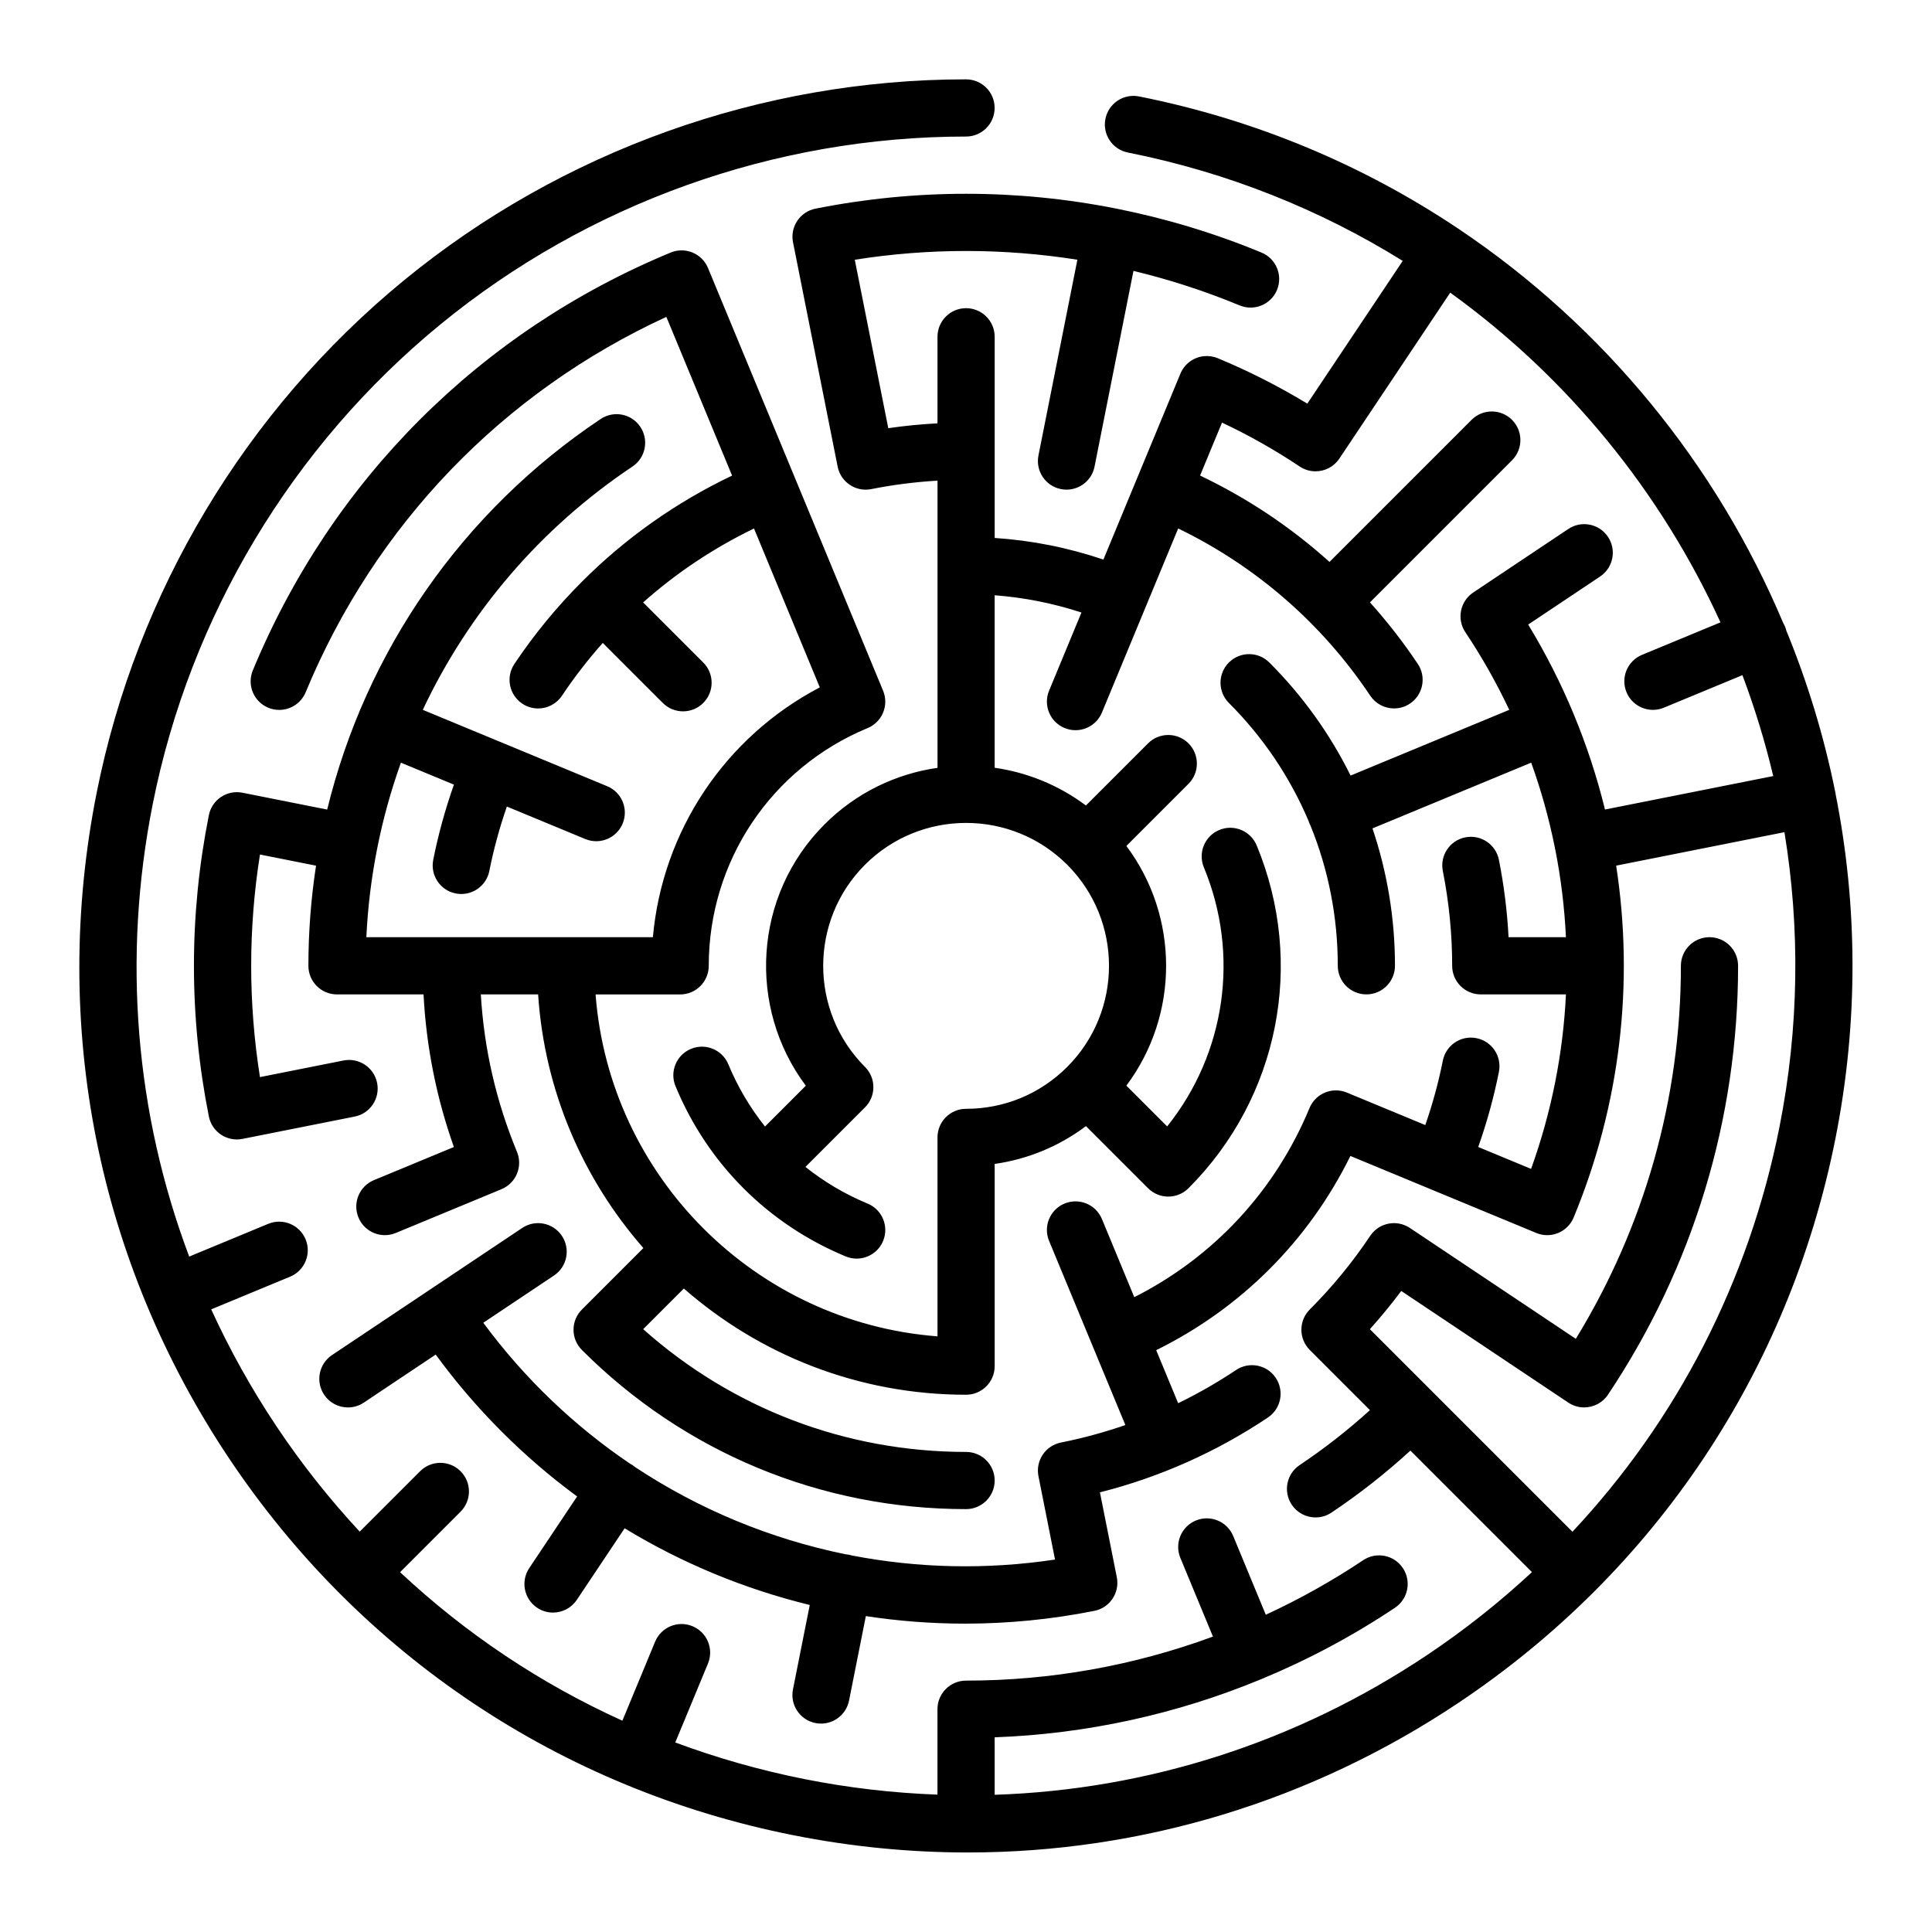
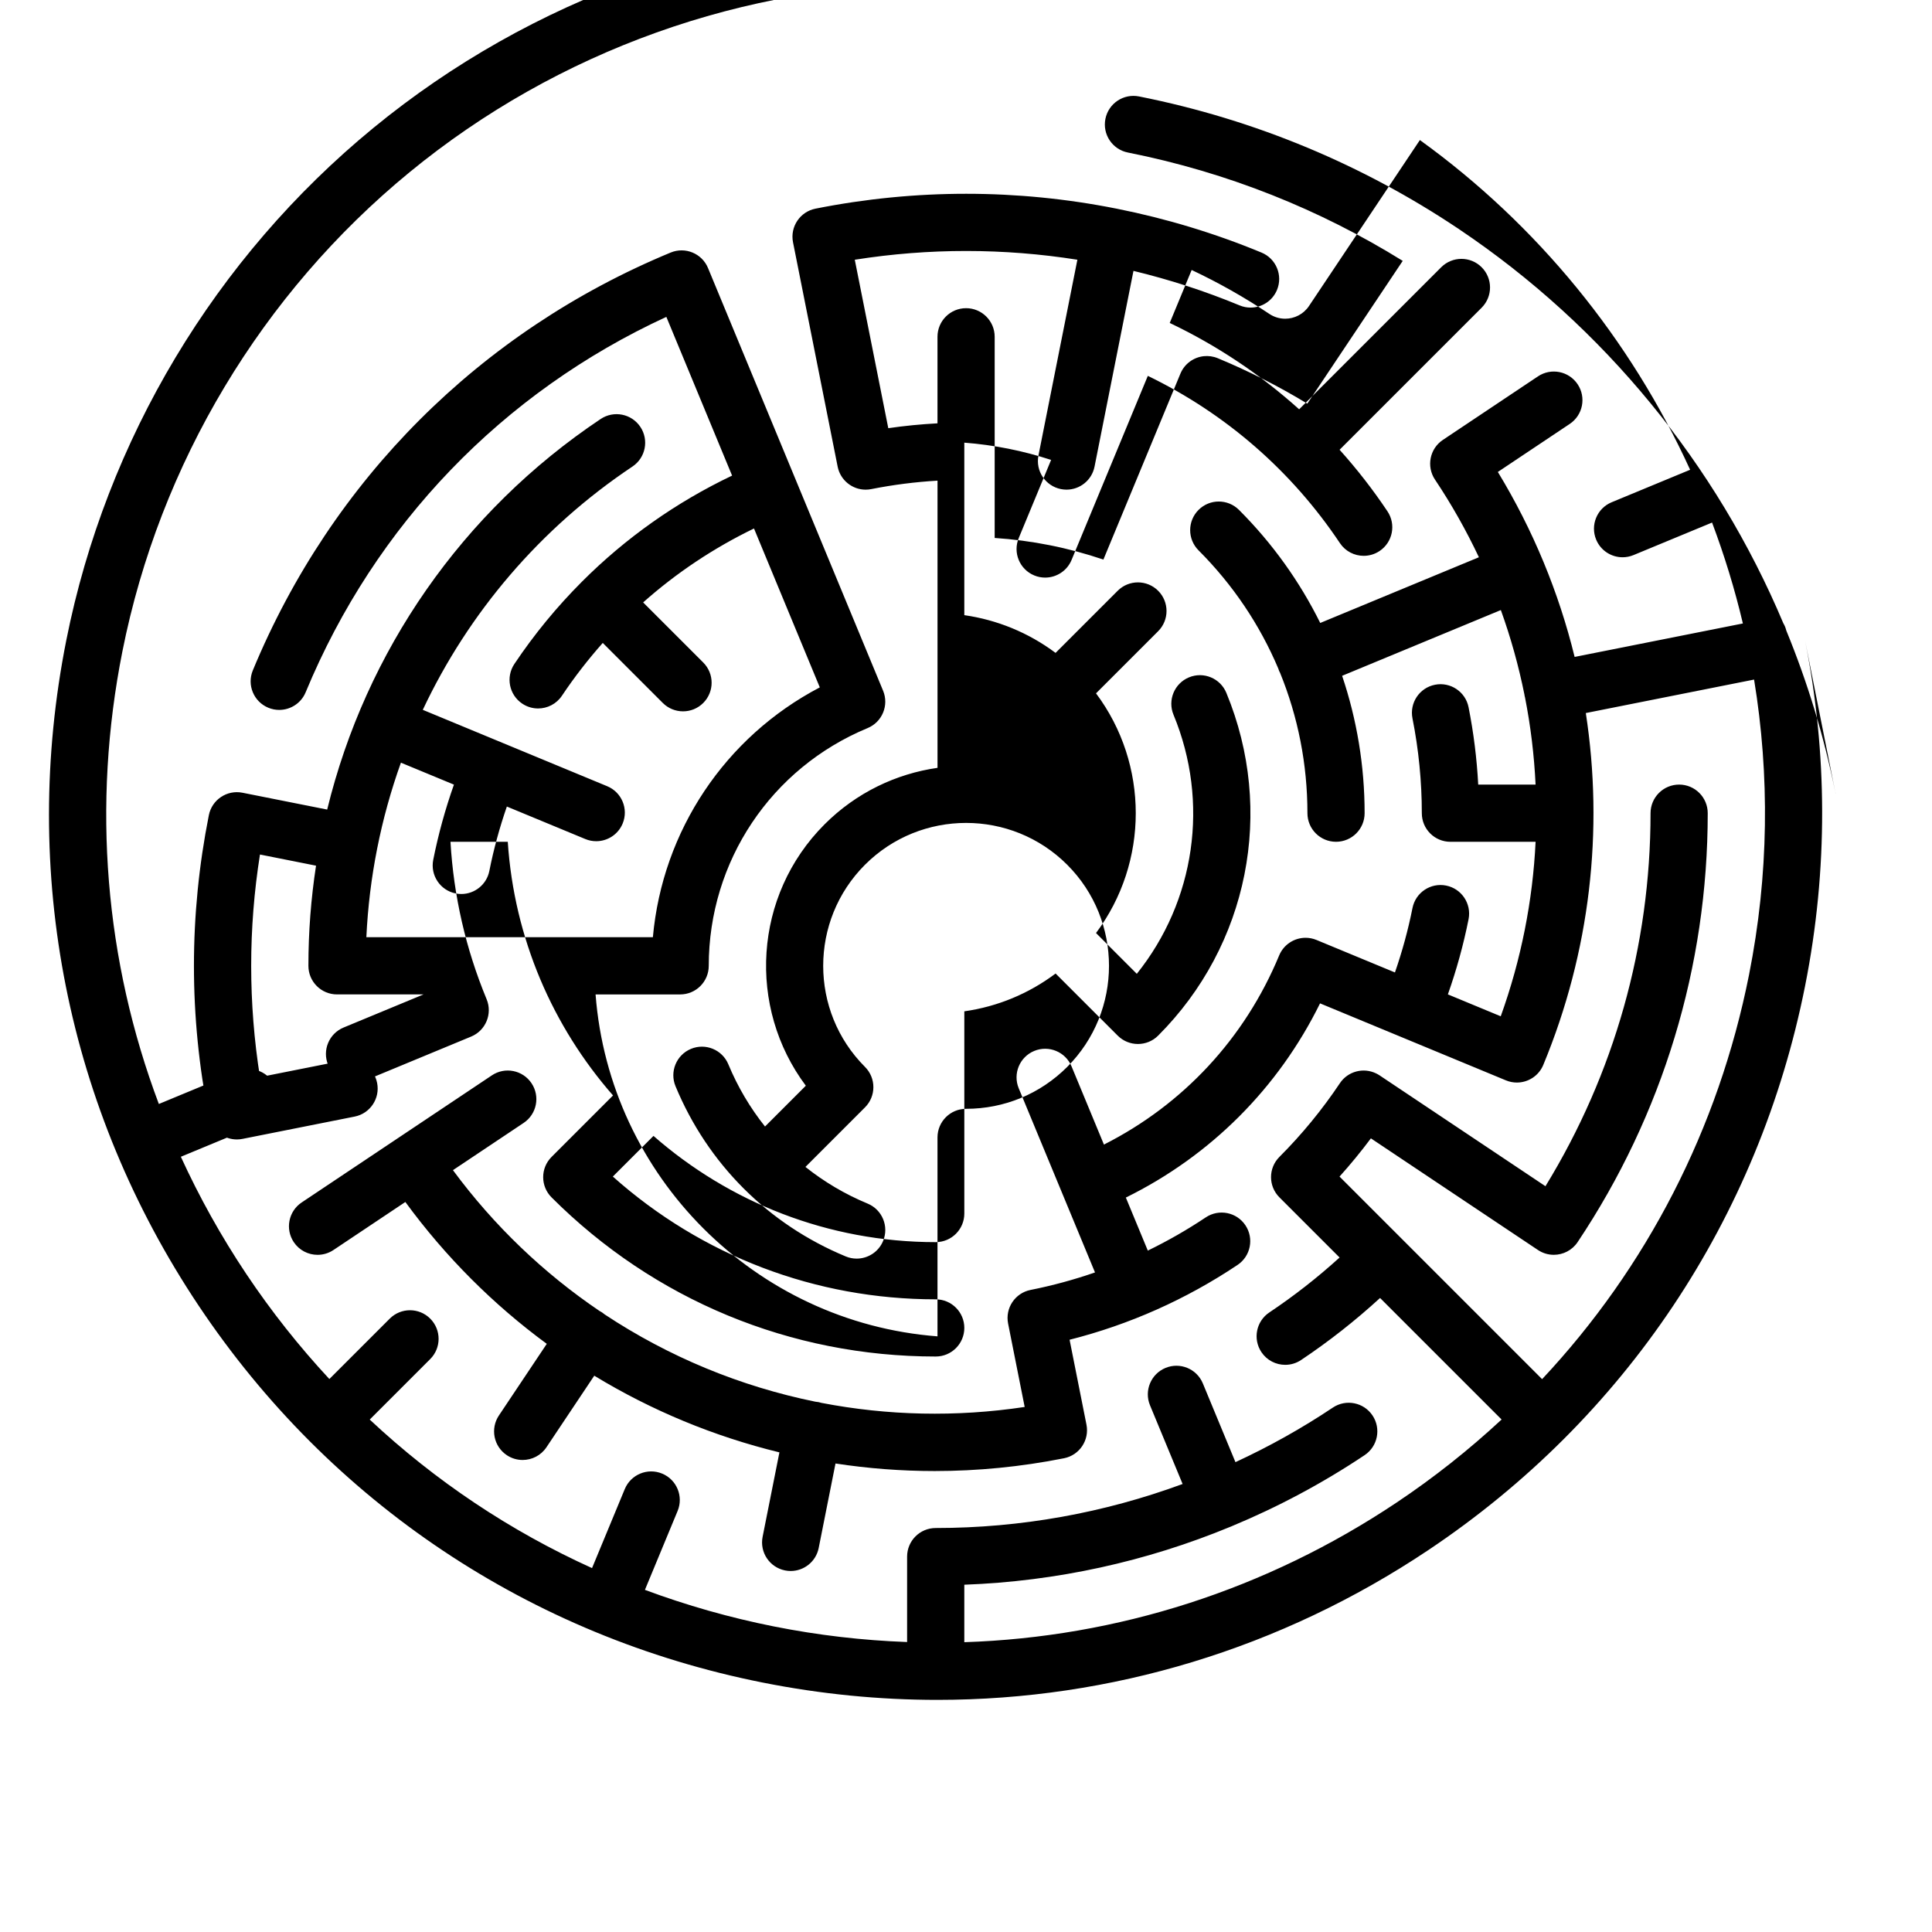
<svg xmlns="http://www.w3.org/2000/svg" fill="#000000" width="800px" height="800px" version="1.1" viewBox="144 144 512 512">
-   <path d="m630.46 354.39c-0.016-0.086-0.02-0.172-0.039-0.258-0.016-0.074-0.039-0.141-0.055-0.215-2.965-14.734-7.332-29.059-12.977-42.809-0.09-0.352-0.195-0.699-0.336-1.047-0.133-0.32-0.289-0.621-0.461-0.91-17.727-42.105-47.512-78.617-85.879-104.38-0.062-0.043-0.117-0.094-0.18-0.137-0.074-0.051-0.156-0.09-0.23-0.141-24.871-16.625-53.328-28.746-84.449-34.938-4.102-0.816-8.094 1.848-8.91 5.953-0.816 4.106 1.848 8.094 5.953 8.91 26.574 5.285 51.074 15.199 72.84 28.715l-25.281 37.836c-7.59-4.606-15.543-8.648-23.734-12.039-1.207-0.5-2.473-0.664-3.688-0.539-2.676 0.281-5.113 1.98-6.215 4.637l-20.406 49.266c-9.336-3.164-18.977-5.082-28.812-5.731v-53.316c0-4.184-3.394-7.578-7.578-7.578-4.184 0-7.578 3.394-7.578 7.578v22.941c-4.363 0.23-8.715 0.66-13.039 1.285l-8.879-44.641c19.672-3.109 39.539-3.074 58.992 0l-10.316 51.871c-0.816 4.106 1.848 8.094 5.953 8.91 0.5 0.098 0.996 0.148 1.488 0.148 3.543 0 6.707-2.496 7.422-6.102l10.316-51.871c9.543 2.305 18.953 5.344 28.137 9.148 0.949 0.395 1.93 0.578 2.898 0.578 2.973 0 5.797-1.762 7.004-4.68 1.602-3.867-0.234-8.297-4.102-9.898-12.438-5.152-25.25-9.008-38.266-11.613-0.039-0.008-0.074-0.02-0.113-0.027-0.051-0.012-0.098-0.012-0.148-0.023-26.16-5.199-53.152-5.254-79.68 0.023-4.106 0.816-6.769 4.805-5.953 8.91l11.828 59.457c0.719 3.606 3.883 6.102 7.422 6.102 0.492 0 0.988-0.047 1.488-0.148 5.781-1.148 11.66-1.895 17.555-2.242v76.109c-10.961 1.57-21.52 6.559-29.93 14.969-18.863 18.863-20.512 48.508-4.969 69.27l-10.816 10.816c-3.941-4.949-7.227-10.473-9.715-16.48-1.602-3.867-6.035-5.707-9.902-4.102-3.867 1.602-5.703 6.035-4.102 9.898 8.52 20.57 24.543 36.594 45.113 45.113 0.949 0.395 1.93 0.578 2.898 0.578 2.973 0 5.797-1.762 7.004-4.68 1.602-3.867-0.234-8.301-4.102-9.902-6.008-2.488-11.531-5.773-16.48-9.715l15.785-15.785c2.961-2.961 2.961-7.758 0-10.719-14.773-14.773-14.773-38.809 0-53.582 14.773-14.773 38.809-14.773 53.582 0 14.773 14.773 14.773 38.805 0.004 53.582l-0.004 0.004-0.004 0.004c-7.156 7.156-16.672 11.094-26.789 11.094-4.184 0-7.578 3.394-7.578 7.578v52.723c-48.285-3.695-86.918-42.328-90.613-90.613h22.414c4.184 0 7.578-3.394 7.578-7.578 0-27.684 16.523-52.414 42.102-63.008 3.867-1.602 5.703-6.035 4.102-9.898l-46.398-112.02c-1.602-3.867-6.035-5.703-9.902-4.102-50.492 20.914-89.816 60.238-110.73 110.73-1.602 3.867 0.234 8.297 4.102 9.898 0.949 0.395 1.93 0.578 2.898 0.578 2.973 0 5.797-1.762 7.004-4.68 18.395-44.406 52.176-79.477 95.586-99.477l17.422 42.062c-14.836 7.07-28.242 16.555-39.754 28.074-0.012 0.012-0.027 0.02-0.039 0.031-0.012 0.012-0.016 0.023-0.027 0.035-6.609 6.621-12.605 13.895-17.879 21.781-2.324 3.481-1.391 8.188 2.09 10.512 1.293 0.867 2.758 1.277 4.203 1.277 2.445 0 4.848-1.184 6.309-3.367 3.301-4.941 6.926-9.605 10.824-14l15.91 15.91c1.48 1.48 3.418 2.219 5.359 2.219 1.941 0 3.879-0.738 5.359-2.219 2.961-2.961 2.961-7.758 0-10.719l-15.926-15.926c8.801-7.828 18.672-14.406 29.375-19.594l17.441 42.109c-25.09 13.141-41.695 37.996-44.238 66.207l-75.93 0.004c0.375-7.938 1.336-15.773 2.856-23.453 0-0.004 0.004-0.012 0.004-0.016 0-0.008 0-0.016 0.004-0.023 1.539-7.769 3.644-15.375 6.297-22.766l14.047 5.816c-2.301 6.504-4.141 13.176-5.484 19.93-0.816 4.106 1.848 8.094 5.953 8.91 0.5 0.098 0.996 0.148 1.488 0.148 3.543 0 6.707-2.496 7.426-6.102 1.148-5.781 2.711-11.496 4.644-17.074l20.785 8.609c0.949 0.395 1.93 0.578 2.898 0.578 2.973 0 5.797-1.762 7.004-4.68 1.602-3.867-0.234-8.297-4.102-9.898l-48.863-20.238c12.125-25.742 31.117-48.141 55.566-64.477 3.481-2.324 4.414-7.031 2.09-10.512s-7.031-4.414-10.512-2.09c-36.754 24.559-62.27 61.617-72.48 103.51l-22.449-4.465c-4.106-0.816-8.094 1.848-8.91 5.953-5.269 26.484-5.269 53.344 0 79.832 0.09 0.449 0.219 0.883 0.379 1.297 1.133 2.894 3.945 4.805 7.043 4.805 0.492 0 0.988-0.047 1.488-0.148l29.73-5.914c4.106-0.816 6.769-4.805 5.953-8.91-0.816-4.106-4.812-6.769-8.91-5.953l-22.137 4.402c-3.102-19.605-3.102-39.383 0-58.988l14.859 2.957c-1.336 8.707-2.023 17.574-2.023 26.539 0 4.184 3.394 7.578 7.578 7.578h22.934c0.719 13.836 3.414 27.383 8.043 40.441l-21.188 8.777c-3.867 1.602-5.703 6.035-4.102 9.898 1.211 2.918 4.031 4.68 7.004 4.68 0.965 0 1.949-0.188 2.898-0.578l28.004-11.602c3.867-1.602 5.703-6.035 4.102-9.898-5.535-13.367-8.742-27.367-9.578-41.719h15.184c1.695 25.648 11.934 48.996 27.895 67.219l-16.293 16.293c-2.961 2.961-2.961 7.758 0 10.719 27.195 27.195 63.352 42.172 101.81 42.172 4.184 0 7.578-3.394 7.578-7.578 0-4.184-3.394-7.578-7.578-7.578-31.871 0-61.969-11.504-85.57-32.535l10.773-10.773c20.004 17.52 46.18 28.152 74.797 28.152 4.184 0 7.578-3.394 7.578-7.578v-53.59c8.805-1.25 17.078-4.68 24.191-10.02l16.457 16.457c1.48 1.48 3.418 2.219 5.359 2.219s3.879-0.738 5.359-2.219c23.922-23.922 31.016-59.582 18.07-90.84-1.602-3.867-6.035-5.707-9.902-4.102-3.867 1.602-5.703 6.035-4.102 9.898 9.617 23.215 5.719 49.395-9.723 68.668l-10.809-10.809c14.043-18.758 14.043-44.766 0-63.52l16.465-16.465c2.961-2.961 2.961-7.758 0-10.719s-7.758-2.961-10.719 0l-16.465 16.465c-7.258-5.434-15.594-8.773-24.184-10v-45.715c7.836 0.598 15.527 2.129 23 4.574l-8.578 20.711c-1.602 3.867 0.234 8.297 4.102 9.898 0.949 0.395 1.93 0.578 2.898 0.578 2.973 0 5.797-1.762 7.004-4.68l20.207-48.781c20.609 9.98 38.109 25.176 50.906 44.324 1.461 2.188 3.859 3.367 6.309 3.367 1.445 0 2.91-0.414 4.203-1.277 3.481-2.324 4.414-7.031 2.09-10.512-3.856-5.769-8.102-11.215-12.688-16.32l37.648-37.648c2.961-2.961 2.961-7.758 0-10.719s-7.758-2.961-10.719 0l-37.648 37.648c-10.223-9.203-21.75-16.906-34.297-22.887l5.812-14.035c7.137 3.363 14.035 7.262 20.582 11.637 1.293 0.863 2.758 1.277 4.203 1.277 2.445 0 4.848-1.184 6.309-3.367l29.387-43.98c31.168 22.488 55.801 52.758 71.617 87.375l-20.801 8.613c-3.867 1.602-5.703 6.035-4.102 9.898 1.207 2.918 4.031 4.68 7.004 4.68 0.965 0 1.949-0.188 2.898-0.578l20.816-8.621c3.273 8.703 6.012 17.629 8.168 26.742l-44.59 8.867c-4.184-17.082-10.988-33.617-20.348-49.02l19.055-12.73c3.481-2.324 4.414-7.031 2.09-10.512-2.324-3.481-7.031-4.418-10.512-2.09l-25.203 16.84c-3.481 2.324-4.414 7.031-2.09 10.512 4.426 6.621 8.297 13.504 11.641 20.582l-42.047 17.414c-5.43-10.949-12.637-21.07-21.531-29.961-2.961-2.961-7.758-2.961-10.719 0-2.961 2.961-2.961 7.758 0 10.719 9.133 9.133 16.238 19.75 21.121 31.297 0.07 0.223 0.145 0.441 0.234 0.66 0.066 0.164 0.16 0.312 0.238 0.469 4.758 11.664 7.262 24.254 7.262 37.23 0 4.184 3.394 7.578 7.578 7.578 4.184 0 7.578-3.394 7.578-7.578 0-12.578-2.059-24.832-5.961-36.41l42.062-17.422c2.641 7.324 4.719 14.809 6.25 22.391 0.02 0.133 0.031 0.266 0.059 0.398 0.02 0.098 0.059 0.188 0.082 0.285 1.508 7.652 2.445 15.398 2.816 23.184h-15.203c-0.363-6.887-1.219-13.758-2.559-20.512-0.816-4.106-4.805-6.766-8.91-5.953-4.106 0.816-6.769 4.805-5.953 8.91 1.641 8.258 2.477 16.715 2.477 25.133 0 4.184 3.394 7.578 7.578 7.578h22.574c-0.75 15.605-3.82 31.184-9.238 46.242l-14.008-5.805c2.297-6.5 4.141-13.176 5.484-19.93 0.816-4.106-1.848-8.094-5.953-8.91-4.106-0.82-8.094 1.848-8.91 5.953-1.148 5.781-2.715 11.496-4.648 17.074l-20.785-8.609c-0.969-0.398-1.969-0.586-2.953-0.578-2.953 0.023-5.746 1.781-6.949 4.68-9.098 21.961-25.441 39.508-46.434 50.121l-8.578-20.711c-1.602-3.867-6.035-5.703-9.902-4.102-3.867 1.602-5.703 6.035-4.102 9.898l20.215 48.801c-5.555 1.922-11.25 3.477-17.078 4.637-4.106 0.816-6.769 4.805-5.953 8.91l4.394 22.102c-18.203 2.738-36.367 2.285-53.816-1.074-0.262-0.082-0.527-0.152-0.801-0.207-0.289-0.059-0.574-0.094-0.863-0.117-19.91-4.055-38.848-11.895-55.797-23.105-0.223-0.191-0.457-0.371-0.707-0.539-0.238-0.156-0.48-0.297-0.727-0.426-14.711-9.965-27.875-22.484-38.805-37.289l18.738-12.52c3.481-2.324 4.414-7.031 2.09-10.512-2.324-3.481-7.031-4.422-10.512-2.09l-25.195 16.836c-0.004 0-0.008 0.004-0.008 0.004-0.004 0-0.004 0.004-0.008 0.008l-25.195 16.836c-3.481 2.324-4.414 7.031-2.09 10.512 1.461 2.188 3.859 3.367 6.309 3.367 1.445 0 2.91-0.414 4.203-1.277l19.055-12.73c10.695 14.613 23.367 27.223 37.48 37.594l-12.688 18.988c-2.324 3.481-1.391 8.188 2.09 10.512 1.293 0.867 2.758 1.277 4.203 1.277 2.445 0 4.848-1.184 6.309-3.367l12.672-18.969c15.215 9.254 31.766 16.102 49.066 20.32l-4.453 22.379c-0.816 4.106 1.848 8.094 5.953 8.91 0.5 0.098 0.996 0.148 1.488 0.148 3.539 0 6.707-2.496 7.422-6.102l4.453-22.387c8.637 1.32 17.418 2 26.27 2 11.355 0 22.836-1.109 34.285-3.387 4.106-0.816 6.769-4.805 5.953-8.91l-4.473-22.496c15.875-4.023 30.816-10.672 44.508-19.824 3.481-2.324 4.414-7.031 2.09-10.512s-7.031-4.418-10.512-2.09c-4.941 3.301-10.07 6.231-15.355 8.801l-5.82-14.055c22.465-11.074 40.391-29 51.465-51.465l49.262 20.406c0.949 0.395 1.93 0.578 2.898 0.578 2.973 0 5.797-1.762 7.004-4.68 12.418-29.98 16.051-62.199 11.266-93.242l44.594-8.871c4.156 25.285 3.938 51.711-1.348 78.285-8.105 40.75-27.113 77.531-54.828 107.11l-53.684-53.684c2.922-3.246 5.695-6.629 8.312-10.129l44.273 29.586c1.293 0.867 2.758 1.277 4.203 1.277 2.445 0 4.848-1.184 6.309-3.367 22.559-33.762 34.48-73.066 34.48-113.67 0-4.184-3.394-7.578-7.578-7.578s-7.578 3.394-7.578 7.578c0 35.062-9.609 69.078-27.848 98.859l-43.961-29.375c-0.004-0.004-0.008-0.004-0.012-0.008-0.285-0.191-0.582-0.352-0.883-0.5-3.356-1.648-7.492-0.605-9.629 2.59v0.004c-4.676 6.996-10.062 13.562-16.016 19.516l-0.004 0.004c-2.961 2.961-2.961 7.758 0 10.719l15.945 15.945c-5.84 5.305-12.078 10.188-18.625 14.562-3.481 2.324-4.414 7.031-2.09 10.512 1.461 2.188 3.859 3.367 6.309 3.367 1.445 0 2.91-0.414 4.203-1.277 7.371-4.926 14.383-10.441 20.93-16.441l32.207 32.207c-8.609 8-17.91 15.383-27.875 22.039-34.547 23.082-73.992 35.652-114.51 36.973v-15.23c24.41-0.895 48.238-6.137 70.574-15.383 0.047-0.02 0.098-0.031 0.145-0.051 0.035-0.016 0.07-0.035 0.105-0.051 12.258-5.094 24.074-11.375 35.266-18.855 3.481-2.324 4.414-7.031 2.09-10.512-2.324-3.481-7.031-4.418-10.512-2.09-8.266 5.523-16.898 10.336-25.812 14.461l-8.641-20.867c-1.602-3.867-6.035-5.707-9.902-4.102-3.867 1.602-5.703 6.035-4.102 9.898l8.641 20.859c-20.82 7.672-42.906 11.668-65.434 11.668-4.184 0-7.578 3.394-7.578 7.578v22.637c-11.746-0.43-23.539-1.789-35.293-4.129-11.754-2.34-23.172-5.598-34.188-9.695l8.664-20.914c1.602-3.867-0.234-8.297-4.102-9.898-3.867-1.605-8.301 0.234-9.902 4.102l-8.676 20.941c-21.688-9.82-41.539-23.09-58.914-39.363l16.031-16.031c2.961-2.961 2.961-7.758 0-10.719-2.961-2.961-7.758-2.961-10.719 0l-16.008 16.008c-8-8.609-15.379-17.91-22.039-27.875-6.656-9.965-12.426-20.34-17.32-31.027l20.914-8.664c3.867-1.602 5.703-6.035 4.102-9.898-1.602-3.867-6.035-5.703-9.902-4.102l-20.945 8.676c-14.281-37.938-17.766-79.191-9.66-119.94 9.891-49.73 36.926-94.836 76.121-127 39.195-32.168 88.707-49.883 139.41-49.883 4.184 0 7.578-3.394 7.578-7.578s-3.391-7.578-7.578-7.578c-54.203 0-107.13 18.938-149.03 53.324-41.895 34.387-70.793 82.598-81.367 135.76-12.242 61.539 0.215 124.16 35.074 176.34s87.949 87.645 149.49 99.887c15.434 3.07 30.926 4.586 46.316 4.586 45.973-0.004 90.934-13.543 130.02-39.66 52.172-34.859 87.645-87.953 99.887-149.49 6.191-31.121 5.879-62.055 0.039-91.398z" />
+   <path d="m630.46 354.39c-0.016-0.086-0.02-0.172-0.039-0.258-0.016-0.074-0.039-0.141-0.055-0.215-2.965-14.734-7.332-29.059-12.977-42.809-0.09-0.352-0.195-0.699-0.336-1.047-0.133-0.32-0.289-0.621-0.461-0.91-17.727-42.105-47.512-78.617-85.879-104.38-0.062-0.043-0.117-0.094-0.18-0.137-0.074-0.051-0.156-0.09-0.23-0.141-24.871-16.625-53.328-28.746-84.449-34.938-4.102-0.816-8.094 1.848-8.91 5.953-0.816 4.106 1.848 8.094 5.953 8.91 26.574 5.285 51.074 15.199 72.84 28.715l-25.281 37.836c-7.59-4.606-15.543-8.648-23.734-12.039-1.207-0.5-2.473-0.664-3.688-0.539-2.676 0.281-5.113 1.98-6.215 4.637l-20.406 49.266c-9.336-3.164-18.977-5.082-28.812-5.731v-53.316c0-4.184-3.394-7.578-7.578-7.578-4.184 0-7.578 3.394-7.578 7.578v22.941c-4.363 0.23-8.715 0.66-13.039 1.285l-8.879-44.641c19.672-3.109 39.539-3.074 58.992 0l-10.316 51.871c-0.816 4.106 1.848 8.094 5.953 8.91 0.5 0.098 0.996 0.148 1.488 0.148 3.543 0 6.707-2.496 7.422-6.102l10.316-51.871c9.543 2.305 18.953 5.344 28.137 9.148 0.949 0.395 1.93 0.578 2.898 0.578 2.973 0 5.797-1.762 7.004-4.68 1.602-3.867-0.234-8.297-4.102-9.898-12.438-5.152-25.25-9.008-38.266-11.613-0.039-0.008-0.074-0.02-0.113-0.027-0.051-0.012-0.098-0.012-0.148-0.023-26.16-5.199-53.152-5.254-79.68 0.023-4.106 0.816-6.769 4.805-5.953 8.91l11.828 59.457c0.719 3.606 3.883 6.102 7.422 6.102 0.492 0 0.988-0.047 1.488-0.148 5.781-1.148 11.66-1.895 17.555-2.242v76.109c-10.961 1.57-21.52 6.559-29.93 14.969-18.863 18.863-20.512 48.508-4.969 69.27l-10.816 10.816c-3.941-4.949-7.227-10.473-9.715-16.48-1.602-3.867-6.035-5.707-9.902-4.102-3.867 1.602-5.703 6.035-4.102 9.898 8.52 20.57 24.543 36.594 45.113 45.113 0.949 0.395 1.93 0.578 2.898 0.578 2.973 0 5.797-1.762 7.004-4.68 1.602-3.867-0.234-8.301-4.102-9.902-6.008-2.488-11.531-5.773-16.48-9.715l15.785-15.785c2.961-2.961 2.961-7.758 0-10.719-14.773-14.773-14.773-38.809 0-53.582 14.773-14.773 38.809-14.773 53.582 0 14.773 14.773 14.773 38.805 0.004 53.582l-0.004 0.004-0.004 0.004c-7.156 7.156-16.672 11.094-26.789 11.094-4.184 0-7.578 3.394-7.578 7.578v52.723c-48.285-3.695-86.918-42.328-90.613-90.613h22.414c4.184 0 7.578-3.394 7.578-7.578 0-27.684 16.523-52.414 42.102-63.008 3.867-1.602 5.703-6.035 4.102-9.898l-46.398-112.02c-1.602-3.867-6.035-5.703-9.902-4.102-50.492 20.914-89.816 60.238-110.73 110.73-1.602 3.867 0.234 8.297 4.102 9.898 0.949 0.395 1.93 0.578 2.898 0.578 2.973 0 5.797-1.762 7.004-4.68 18.395-44.406 52.176-79.477 95.586-99.477l17.422 42.062c-14.836 7.07-28.242 16.555-39.754 28.074-0.012 0.012-0.027 0.02-0.039 0.031-0.012 0.012-0.016 0.023-0.027 0.035-6.609 6.621-12.605 13.895-17.879 21.781-2.324 3.481-1.391 8.188 2.09 10.512 1.293 0.867 2.758 1.277 4.203 1.277 2.445 0 4.848-1.184 6.309-3.367 3.301-4.941 6.926-9.605 10.824-14l15.91 15.91c1.48 1.48 3.418 2.219 5.359 2.219 1.941 0 3.879-0.738 5.359-2.219 2.961-2.961 2.961-7.758 0-10.719l-15.926-15.926c8.801-7.828 18.672-14.406 29.375-19.594l17.441 42.109c-25.09 13.141-41.695 37.996-44.238 66.207l-75.93 0.004c0.375-7.938 1.336-15.773 2.856-23.453 0-0.004 0.004-0.012 0.004-0.016 0-0.008 0-0.016 0.004-0.023 1.539-7.769 3.644-15.375 6.297-22.766l14.047 5.816c-2.301 6.504-4.141 13.176-5.484 19.93-0.816 4.106 1.848 8.094 5.953 8.91 0.5 0.098 0.996 0.148 1.488 0.148 3.543 0 6.707-2.496 7.426-6.102 1.148-5.781 2.711-11.496 4.644-17.074l20.785 8.609c0.949 0.395 1.93 0.578 2.898 0.578 2.973 0 5.797-1.762 7.004-4.68 1.602-3.867-0.234-8.297-4.102-9.898l-48.863-20.238c12.125-25.742 31.117-48.141 55.566-64.477 3.481-2.324 4.414-7.031 2.09-10.512s-7.031-4.414-10.512-2.09c-36.754 24.559-62.27 61.617-72.48 103.51l-22.449-4.465c-4.106-0.816-8.094 1.848-8.91 5.953-5.269 26.484-5.269 53.344 0 79.832 0.09 0.449 0.219 0.883 0.379 1.297 1.133 2.894 3.945 4.805 7.043 4.805 0.492 0 0.988-0.047 1.488-0.148l29.73-5.914c4.106-0.816 6.769-4.805 5.953-8.91-0.816-4.106-4.812-6.769-8.91-5.953l-22.137 4.402c-3.102-19.605-3.102-39.383 0-58.988l14.859 2.957c-1.336 8.707-2.023 17.574-2.023 26.539 0 4.184 3.394 7.578 7.578 7.578h22.934l-21.188 8.777c-3.867 1.602-5.703 6.035-4.102 9.898 1.211 2.918 4.031 4.68 7.004 4.68 0.965 0 1.949-0.188 2.898-0.578l28.004-11.602c3.867-1.602 5.703-6.035 4.102-9.898-5.535-13.367-8.742-27.367-9.578-41.719h15.184c1.695 25.648 11.934 48.996 27.895 67.219l-16.293 16.293c-2.961 2.961-2.961 7.758 0 10.719 27.195 27.195 63.352 42.172 101.81 42.172 4.184 0 7.578-3.394 7.578-7.578 0-4.184-3.394-7.578-7.578-7.578-31.871 0-61.969-11.504-85.57-32.535l10.773-10.773c20.004 17.52 46.18 28.152 74.797 28.152 4.184 0 7.578-3.394 7.578-7.578v-53.59c8.805-1.25 17.078-4.68 24.191-10.02l16.457 16.457c1.48 1.48 3.418 2.219 5.359 2.219s3.879-0.738 5.359-2.219c23.922-23.922 31.016-59.582 18.07-90.84-1.602-3.867-6.035-5.707-9.902-4.102-3.867 1.602-5.703 6.035-4.102 9.898 9.617 23.215 5.719 49.395-9.723 68.668l-10.809-10.809c14.043-18.758 14.043-44.766 0-63.52l16.465-16.465c2.961-2.961 2.961-7.758 0-10.719s-7.758-2.961-10.719 0l-16.465 16.465c-7.258-5.434-15.594-8.773-24.184-10v-45.715c7.836 0.598 15.527 2.129 23 4.574l-8.578 20.711c-1.602 3.867 0.234 8.297 4.102 9.898 0.949 0.395 1.93 0.578 2.898 0.578 2.973 0 5.797-1.762 7.004-4.68l20.207-48.781c20.609 9.98 38.109 25.176 50.906 44.324 1.461 2.188 3.859 3.367 6.309 3.367 1.445 0 2.91-0.414 4.203-1.277 3.481-2.324 4.414-7.031 2.09-10.512-3.856-5.769-8.102-11.215-12.688-16.32l37.648-37.648c2.961-2.961 2.961-7.758 0-10.719s-7.758-2.961-10.719 0l-37.648 37.648c-10.223-9.203-21.75-16.906-34.297-22.887l5.812-14.035c7.137 3.363 14.035 7.262 20.582 11.637 1.293 0.863 2.758 1.277 4.203 1.277 2.445 0 4.848-1.184 6.309-3.367l29.387-43.98c31.168 22.488 55.801 52.758 71.617 87.375l-20.801 8.613c-3.867 1.602-5.703 6.035-4.102 9.898 1.207 2.918 4.031 4.68 7.004 4.68 0.965 0 1.949-0.188 2.898-0.578l20.816-8.621c3.273 8.703 6.012 17.629 8.168 26.742l-44.59 8.867c-4.184-17.082-10.988-33.617-20.348-49.02l19.055-12.73c3.481-2.324 4.414-7.031 2.09-10.512-2.324-3.481-7.031-4.418-10.512-2.09l-25.203 16.84c-3.481 2.324-4.414 7.031-2.09 10.512 4.426 6.621 8.297 13.504 11.641 20.582l-42.047 17.414c-5.43-10.949-12.637-21.07-21.531-29.961-2.961-2.961-7.758-2.961-10.719 0-2.961 2.961-2.961 7.758 0 10.719 9.133 9.133 16.238 19.75 21.121 31.297 0.07 0.223 0.145 0.441 0.234 0.66 0.066 0.164 0.16 0.312 0.238 0.469 4.758 11.664 7.262 24.254 7.262 37.23 0 4.184 3.394 7.578 7.578 7.578 4.184 0 7.578-3.394 7.578-7.578 0-12.578-2.059-24.832-5.961-36.41l42.062-17.422c2.641 7.324 4.719 14.809 6.25 22.391 0.02 0.133 0.031 0.266 0.059 0.398 0.02 0.098 0.059 0.188 0.082 0.285 1.508 7.652 2.445 15.398 2.816 23.184h-15.203c-0.363-6.887-1.219-13.758-2.559-20.512-0.816-4.106-4.805-6.766-8.91-5.953-4.106 0.816-6.769 4.805-5.953 8.91 1.641 8.258 2.477 16.715 2.477 25.133 0 4.184 3.394 7.578 7.578 7.578h22.574c-0.75 15.605-3.82 31.184-9.238 46.242l-14.008-5.805c2.297-6.5 4.141-13.176 5.484-19.93 0.816-4.106-1.848-8.094-5.953-8.91-4.106-0.82-8.094 1.848-8.91 5.953-1.148 5.781-2.715 11.496-4.648 17.074l-20.785-8.609c-0.969-0.398-1.969-0.586-2.953-0.578-2.953 0.023-5.746 1.781-6.949 4.68-9.098 21.961-25.441 39.508-46.434 50.121l-8.578-20.711c-1.602-3.867-6.035-5.703-9.902-4.102-3.867 1.602-5.703 6.035-4.102 9.898l20.215 48.801c-5.555 1.922-11.25 3.477-17.078 4.637-4.106 0.816-6.769 4.805-5.953 8.91l4.394 22.102c-18.203 2.738-36.367 2.285-53.816-1.074-0.262-0.082-0.527-0.152-0.801-0.207-0.289-0.059-0.574-0.094-0.863-0.117-19.91-4.055-38.848-11.895-55.797-23.105-0.223-0.191-0.457-0.371-0.707-0.539-0.238-0.156-0.48-0.297-0.727-0.426-14.711-9.965-27.875-22.484-38.805-37.289l18.738-12.52c3.481-2.324 4.414-7.031 2.09-10.512-2.324-3.481-7.031-4.422-10.512-2.09l-25.195 16.836c-0.004 0-0.008 0.004-0.008 0.004-0.004 0-0.004 0.004-0.008 0.008l-25.195 16.836c-3.481 2.324-4.414 7.031-2.09 10.512 1.461 2.188 3.859 3.367 6.309 3.367 1.445 0 2.91-0.414 4.203-1.277l19.055-12.73c10.695 14.613 23.367 27.223 37.48 37.594l-12.688 18.988c-2.324 3.481-1.391 8.188 2.09 10.512 1.293 0.867 2.758 1.277 4.203 1.277 2.445 0 4.848-1.184 6.309-3.367l12.672-18.969c15.215 9.254 31.766 16.102 49.066 20.32l-4.453 22.379c-0.816 4.106 1.848 8.094 5.953 8.91 0.5 0.098 0.996 0.148 1.488 0.148 3.539 0 6.707-2.496 7.422-6.102l4.453-22.387c8.637 1.32 17.418 2 26.27 2 11.355 0 22.836-1.109 34.285-3.387 4.106-0.816 6.769-4.805 5.953-8.91l-4.473-22.496c15.875-4.023 30.816-10.672 44.508-19.824 3.481-2.324 4.414-7.031 2.09-10.512s-7.031-4.418-10.512-2.09c-4.941 3.301-10.07 6.231-15.355 8.801l-5.82-14.055c22.465-11.074 40.391-29 51.465-51.465l49.262 20.406c0.949 0.395 1.93 0.578 2.898 0.578 2.973 0 5.797-1.762 7.004-4.68 12.418-29.98 16.051-62.199 11.266-93.242l44.594-8.871c4.156 25.285 3.938 51.711-1.348 78.285-8.105 40.75-27.113 77.531-54.828 107.11l-53.684-53.684c2.922-3.246 5.695-6.629 8.312-10.129l44.273 29.586c1.293 0.867 2.758 1.277 4.203 1.277 2.445 0 4.848-1.184 6.309-3.367 22.559-33.762 34.48-73.066 34.48-113.67 0-4.184-3.394-7.578-7.578-7.578s-7.578 3.394-7.578 7.578c0 35.062-9.609 69.078-27.848 98.859l-43.961-29.375c-0.004-0.004-0.008-0.004-0.012-0.008-0.285-0.191-0.582-0.352-0.883-0.5-3.356-1.648-7.492-0.605-9.629 2.59v0.004c-4.676 6.996-10.062 13.562-16.016 19.516l-0.004 0.004c-2.961 2.961-2.961 7.758 0 10.719l15.945 15.945c-5.84 5.305-12.078 10.188-18.625 14.562-3.481 2.324-4.414 7.031-2.09 10.512 1.461 2.188 3.859 3.367 6.309 3.367 1.445 0 2.91-0.414 4.203-1.277 7.371-4.926 14.383-10.441 20.93-16.441l32.207 32.207c-8.609 8-17.91 15.383-27.875 22.039-34.547 23.082-73.992 35.652-114.51 36.973v-15.23c24.41-0.895 48.238-6.137 70.574-15.383 0.047-0.02 0.098-0.031 0.145-0.051 0.035-0.016 0.07-0.035 0.105-0.051 12.258-5.094 24.074-11.375 35.266-18.855 3.481-2.324 4.414-7.031 2.09-10.512-2.324-3.481-7.031-4.418-10.512-2.09-8.266 5.523-16.898 10.336-25.812 14.461l-8.641-20.867c-1.602-3.867-6.035-5.707-9.902-4.102-3.867 1.602-5.703 6.035-4.102 9.898l8.641 20.859c-20.82 7.672-42.906 11.668-65.434 11.668-4.184 0-7.578 3.394-7.578 7.578v22.637c-11.746-0.43-23.539-1.789-35.293-4.129-11.754-2.34-23.172-5.598-34.188-9.695l8.664-20.914c1.602-3.867-0.234-8.297-4.102-9.898-3.867-1.605-8.301 0.234-9.902 4.102l-8.676 20.941c-21.688-9.82-41.539-23.09-58.914-39.363l16.031-16.031c2.961-2.961 2.961-7.758 0-10.719-2.961-2.961-7.758-2.961-10.719 0l-16.008 16.008c-8-8.609-15.379-17.91-22.039-27.875-6.656-9.965-12.426-20.34-17.32-31.027l20.914-8.664c3.867-1.602 5.703-6.035 4.102-9.898-1.602-3.867-6.035-5.703-9.902-4.102l-20.945 8.676c-14.281-37.938-17.766-79.191-9.66-119.94 9.891-49.73 36.926-94.836 76.121-127 39.195-32.168 88.707-49.883 139.41-49.883 4.184 0 7.578-3.394 7.578-7.578s-3.391-7.578-7.578-7.578c-54.203 0-107.13 18.938-149.03 53.324-41.895 34.387-70.793 82.598-81.367 135.76-12.242 61.539 0.215 124.16 35.074 176.34s87.949 87.645 149.49 99.887c15.434 3.07 30.926 4.586 46.316 4.586 45.973-0.004 90.934-13.543 130.02-39.66 52.172-34.859 87.645-87.953 99.887-149.49 6.191-31.121 5.879-62.055 0.039-91.398z" />
</svg>